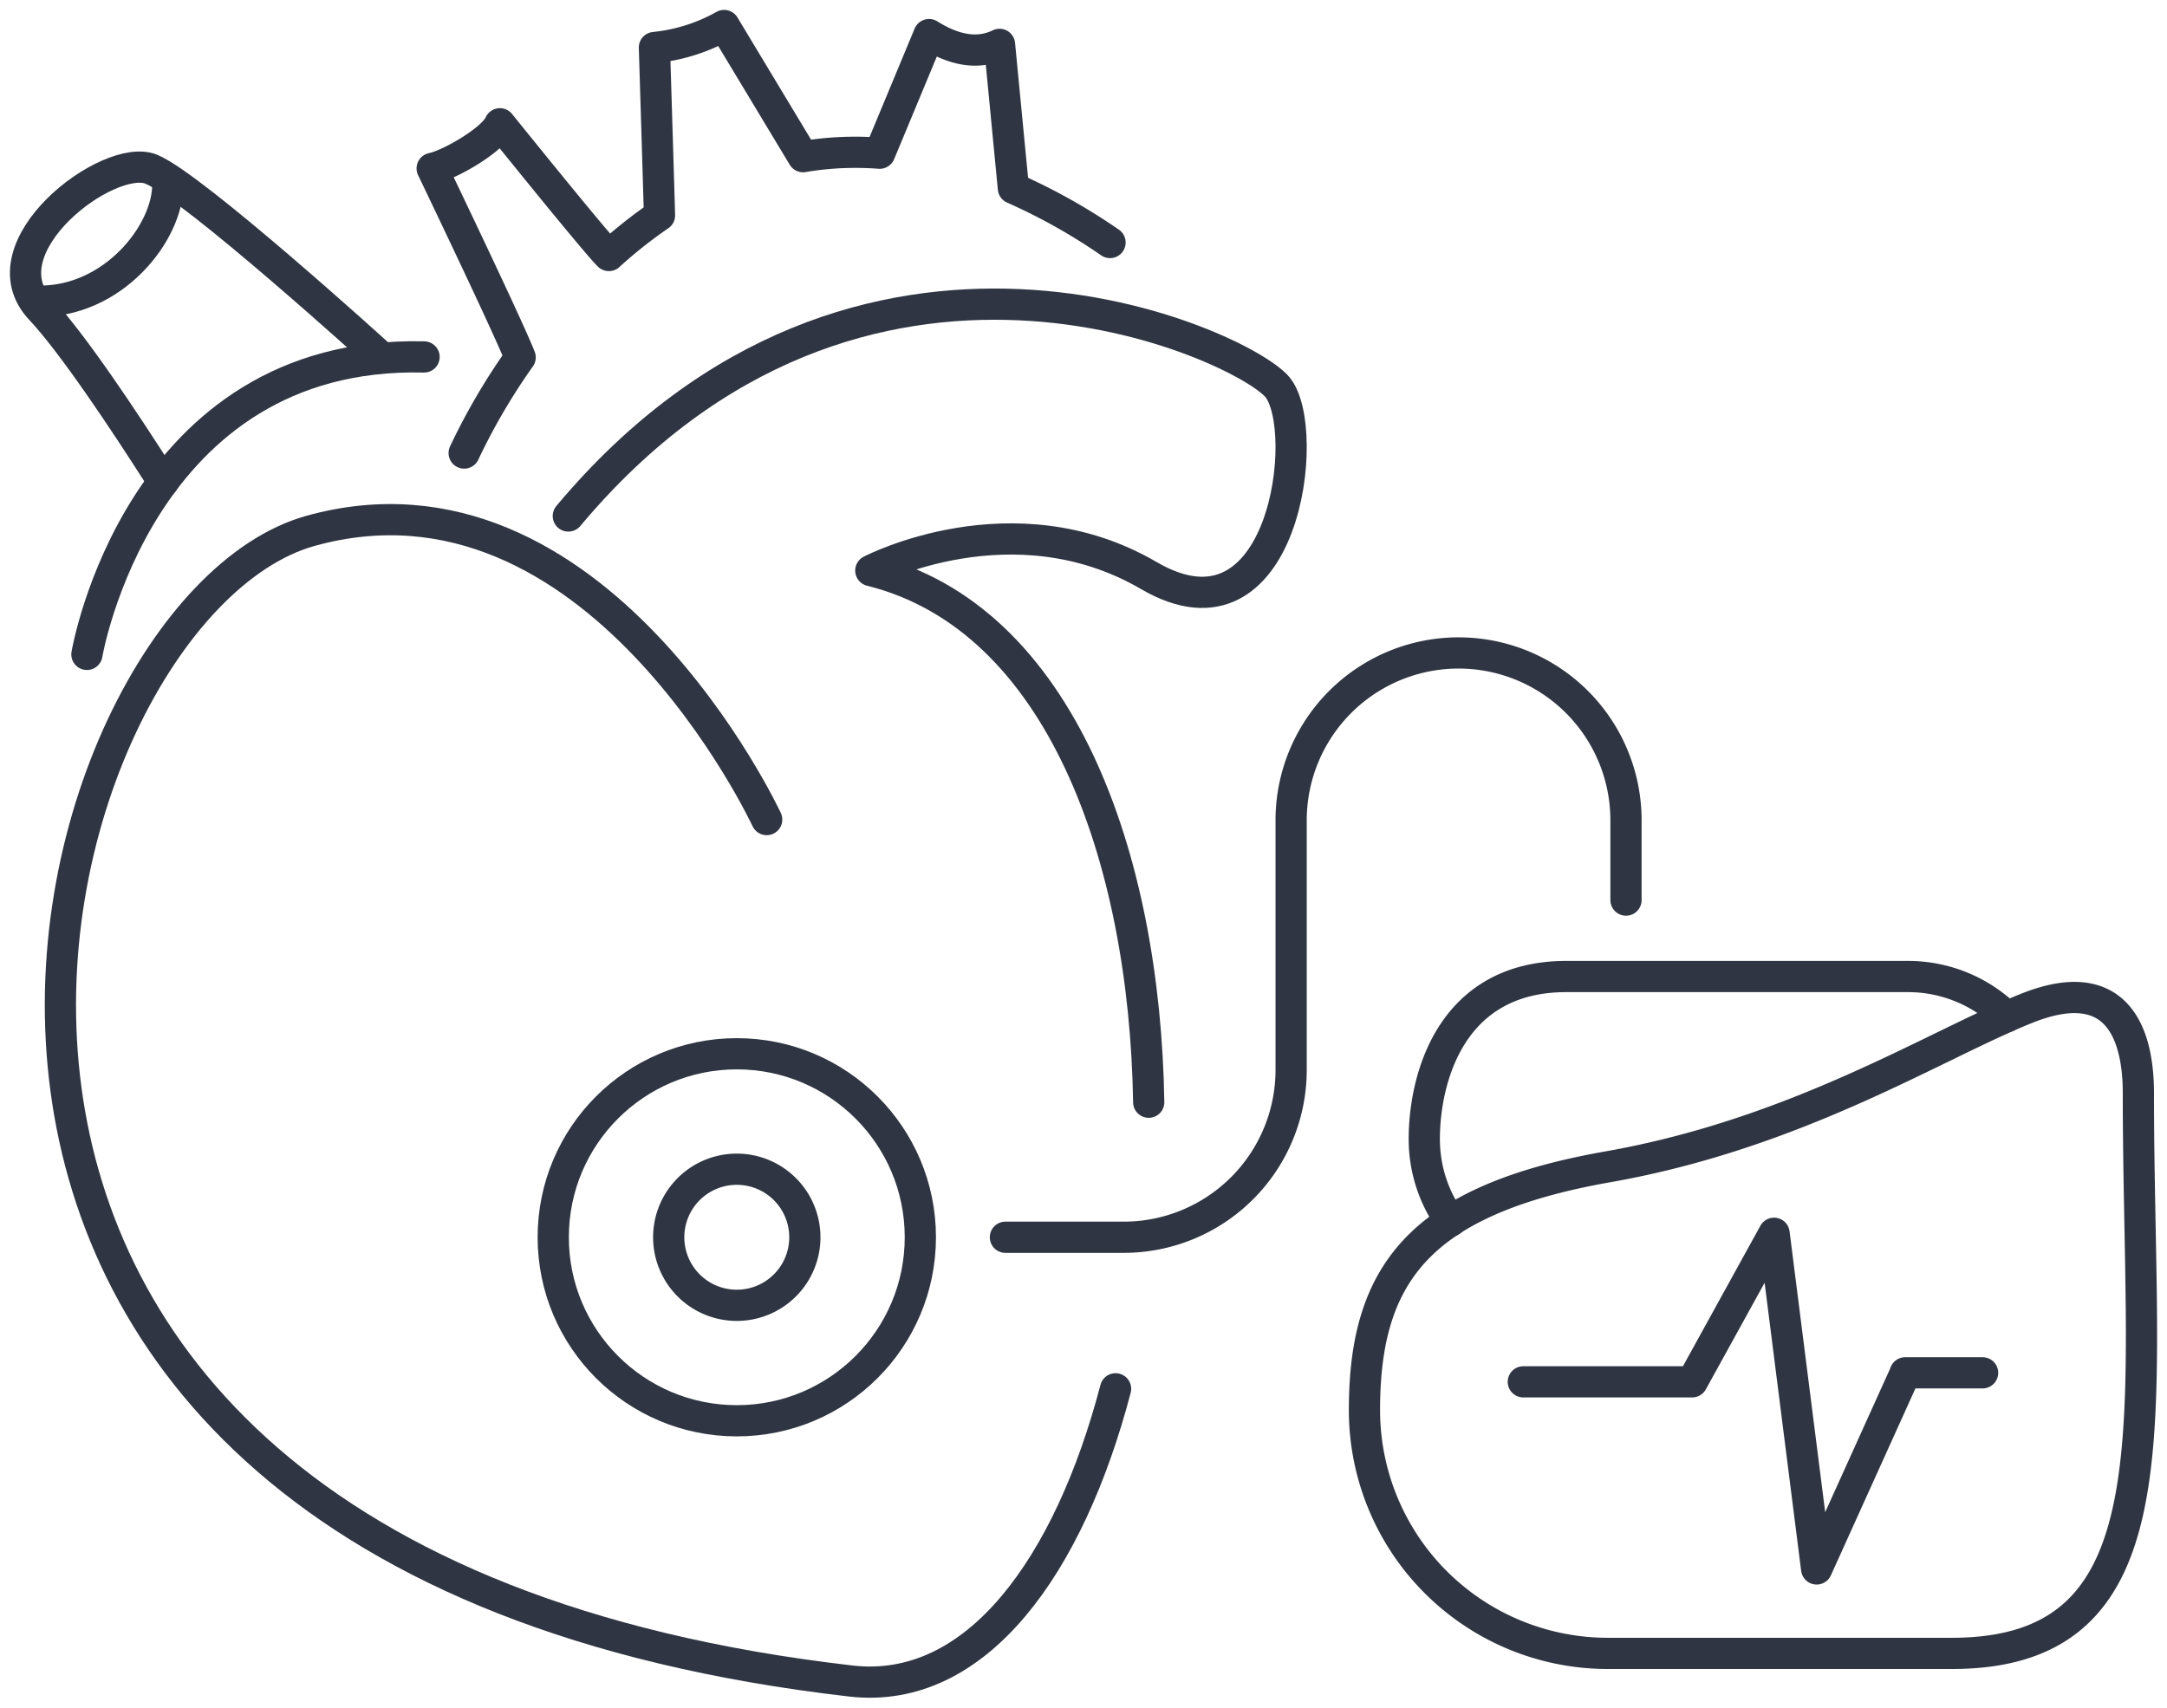
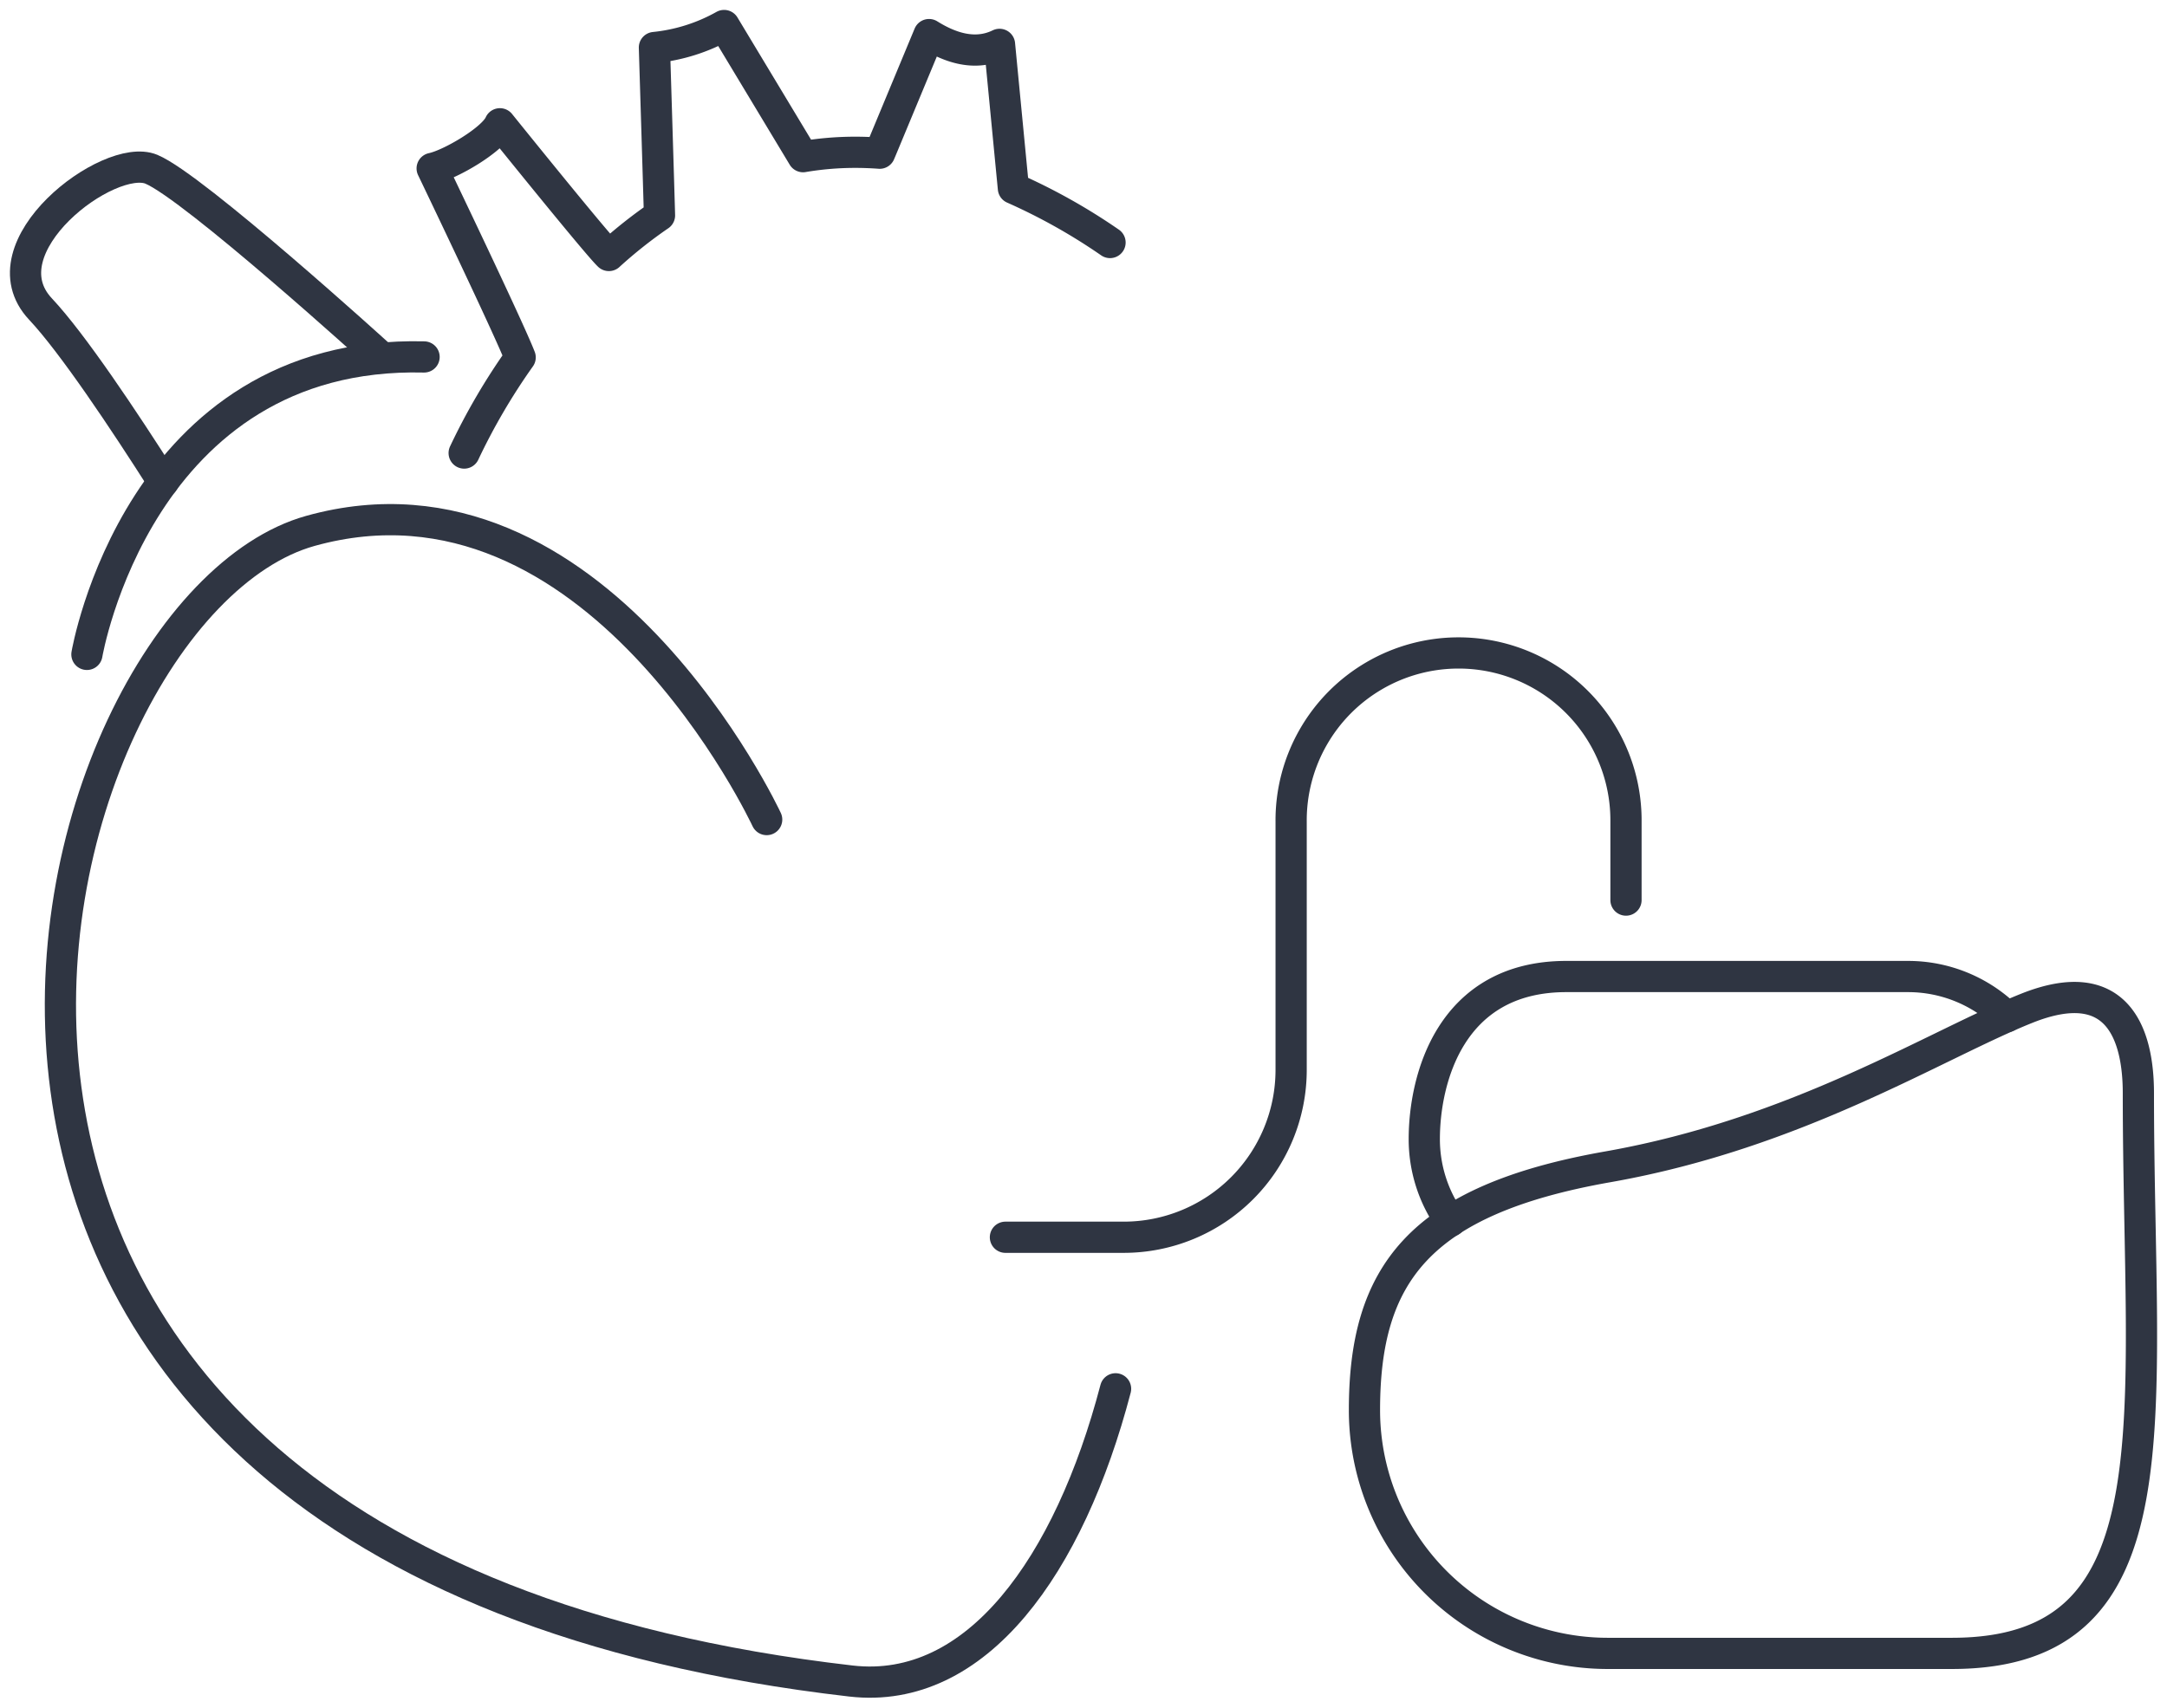
<svg xmlns="http://www.w3.org/2000/svg" width="173.533" height="136.784" viewBox="0 0 173.533 136.784">
  <defs>
    <clipPath id="clip-path">
      <rect id="Rechteck_999" data-name="Rechteck 999" width="173.533" height="136.784" fill="none" stroke="#707070" stroke-width="2.5" />
    </clipPath>
  </defs>
  <g id="Gruppe_1395" data-name="Gruppe 1395" transform="translate(0)">
    <g id="Gruppe_1394" data-name="Gruppe 1394" transform="translate(0)" clip-path="url(#clip-path)">
-       <path id="Pfad_1140" data-name="Pfad 1140" d="M131.432,109.4c-.31-19.611-7.079-38.814-22.255-42.585,0,0,11.373-5.957,22.266.4s13.077-11.714,10.3-15.09S108.383,34.447,84.954,62.443" transform="translate(-39.443 -21.111)" fill="none" stroke="#2f3542" stroke-linecap="round" stroke-linejoin="round" stroke-width="2.5" />
      <path id="Pfad_1141" data-name="Pfad 1141" d="M65.589,101.725S51.888,72.244,29.054,78.6s-43.819,82.1,43.285,92.129c10.079,1.16,17.485-9.28,21.189-23.408" transform="translate(-4.193 -36.076)" fill="none" stroke="#2f3542" stroke-linecap="round" stroke-linejoin="round" stroke-width="2.5" />
      <path id="Pfad_1142" data-name="Pfad 1142" d="M12.992,77.19s4.124-24.384,27-23.826" transform="translate(-6.032 -24.772)" fill="none" stroke="#2f3542" stroke-linecap="round" stroke-linejoin="round" stroke-width="2.5" />
-       <path id="Pfad_1143" data-name="Pfad 1143" d="M16.47,26.8c.338,3.837-3.971,9.574-9.9,9.763" transform="translate(-3.049 -12.443)" fill="none" stroke="#2f3542" stroke-linecap="round" stroke-linejoin="round" stroke-width="2.5" />
      <path id="Pfad_1144" data-name="Pfad 1144" d="M67.165,38.061A50.544,50.544,0,0,1,71.647,30.4c-.883-2.3-7.045-15.138-7.045-15.138,1.429-.295,4.874-2.3,5.425-3.575,0,0,7.8,9.686,8.726,10.55a37.421,37.421,0,0,1,4.053-3.213C82.768,17.5,82.4,5.579,82.4,5.579a14.309,14.309,0,0,0,5.579-1.763l6.114,10.153.212.352a24.911,24.911,0,0,1,4.189-.35q.958,0,1.945.072c.117-.273.191-.452.191-.452l3.762-9.049c1.477.923,3.564,1.8,5.643.784,0,0,.847,8.785,1.113,11.53a47.336,47.336,0,0,1,7.737,4.341" transform="translate(-29.994 -1.772)" fill="none" stroke="#2f3542" stroke-linecap="round" stroke-linejoin="round" stroke-width="2.5" />
      <path id="Pfad_1145" data-name="Pfad 1145" d="M14.838,50.2c-3.162-4.968-7.262-11.118-9.824-13.844C.368,31.41,10.5,23.75,13.893,25.158S32.04,39.971,32.04,39.971" transform="translate(-1.771 -11.601)" fill="none" stroke="#2f3542" stroke-linecap="round" stroke-linejoin="round" stroke-width="2.5" />
-       <path id="Pfad_1146" data-name="Pfad 1146" d="M264.49,195.581h-6.2l-.021.076L251.2,211.291l-3.41-26.888-6.559,11.9H227.71" transform="translate(-105.723 -85.616)" fill="none" stroke="#2f3542" stroke-linecap="round" stroke-linejoin="round" stroke-width="2.5" />
      <path id="Pfad_1147" data-name="Pfad 1147" d="M251,201.689H223.448A19.485,19.485,0,0,1,203.963,182.2c0-10.761,4.258-16.8,19.486-19.485s26.24-9.779,33.549-12.7,8.94,2.13,8.94,6.794C265.938,183.052,269.336,201.689,251,201.689Z" transform="translate(-94.697 -69.25)" fill="none" stroke="#2f3542" stroke-linecap="round" stroke-linejoin="round" stroke-width="2.5" />
      <path id="Pfad_1148" data-name="Pfad 1148" d="M215.016,165.6a11.251,11.251,0,0,1-2.109-6.581c0-4.7,2.026-13.01,11.373-13.01h27.353a11.289,11.289,0,0,1,7.914,3.223" transform="translate(-98.85 -67.788)" fill="none" stroke="#2f3542" stroke-linecap="round" stroke-linejoin="round" stroke-width="2.5" />
      <path id="Pfad_1149" data-name="Pfad 1149" d="M199.988,117.527v-6.272a13.408,13.408,0,1,0-26.815,0v19.872a13.408,13.408,0,0,1-13.408,13.408h-9.472" transform="translate(-69.779 -45.429)" fill="none" stroke="#2f3542" stroke-linecap="round" stroke-linejoin="round" stroke-width="2.5" />
-       <ellipse id="Ellipse_28" data-name="Ellipse 28" cx="14.699" cy="14.699" rx="14.699" ry="14.699" transform="translate(44.303 84.408)" fill="none" stroke="#2f3542" stroke-linecap="round" stroke-linejoin="round" stroke-width="2.5" />
-       <path id="Pfad_1150" data-name="Pfad 1150" d="M110.862,180.275a5.451,5.451,0,1,1-5.451-5.451A5.451,5.451,0,0,1,110.862,180.275Z" transform="translate(-46.41 -81.168)" fill="none" stroke="#2f3542" stroke-linecap="round" stroke-linejoin="round" stroke-width="2.5" />
    </g>
  </g>
</svg>